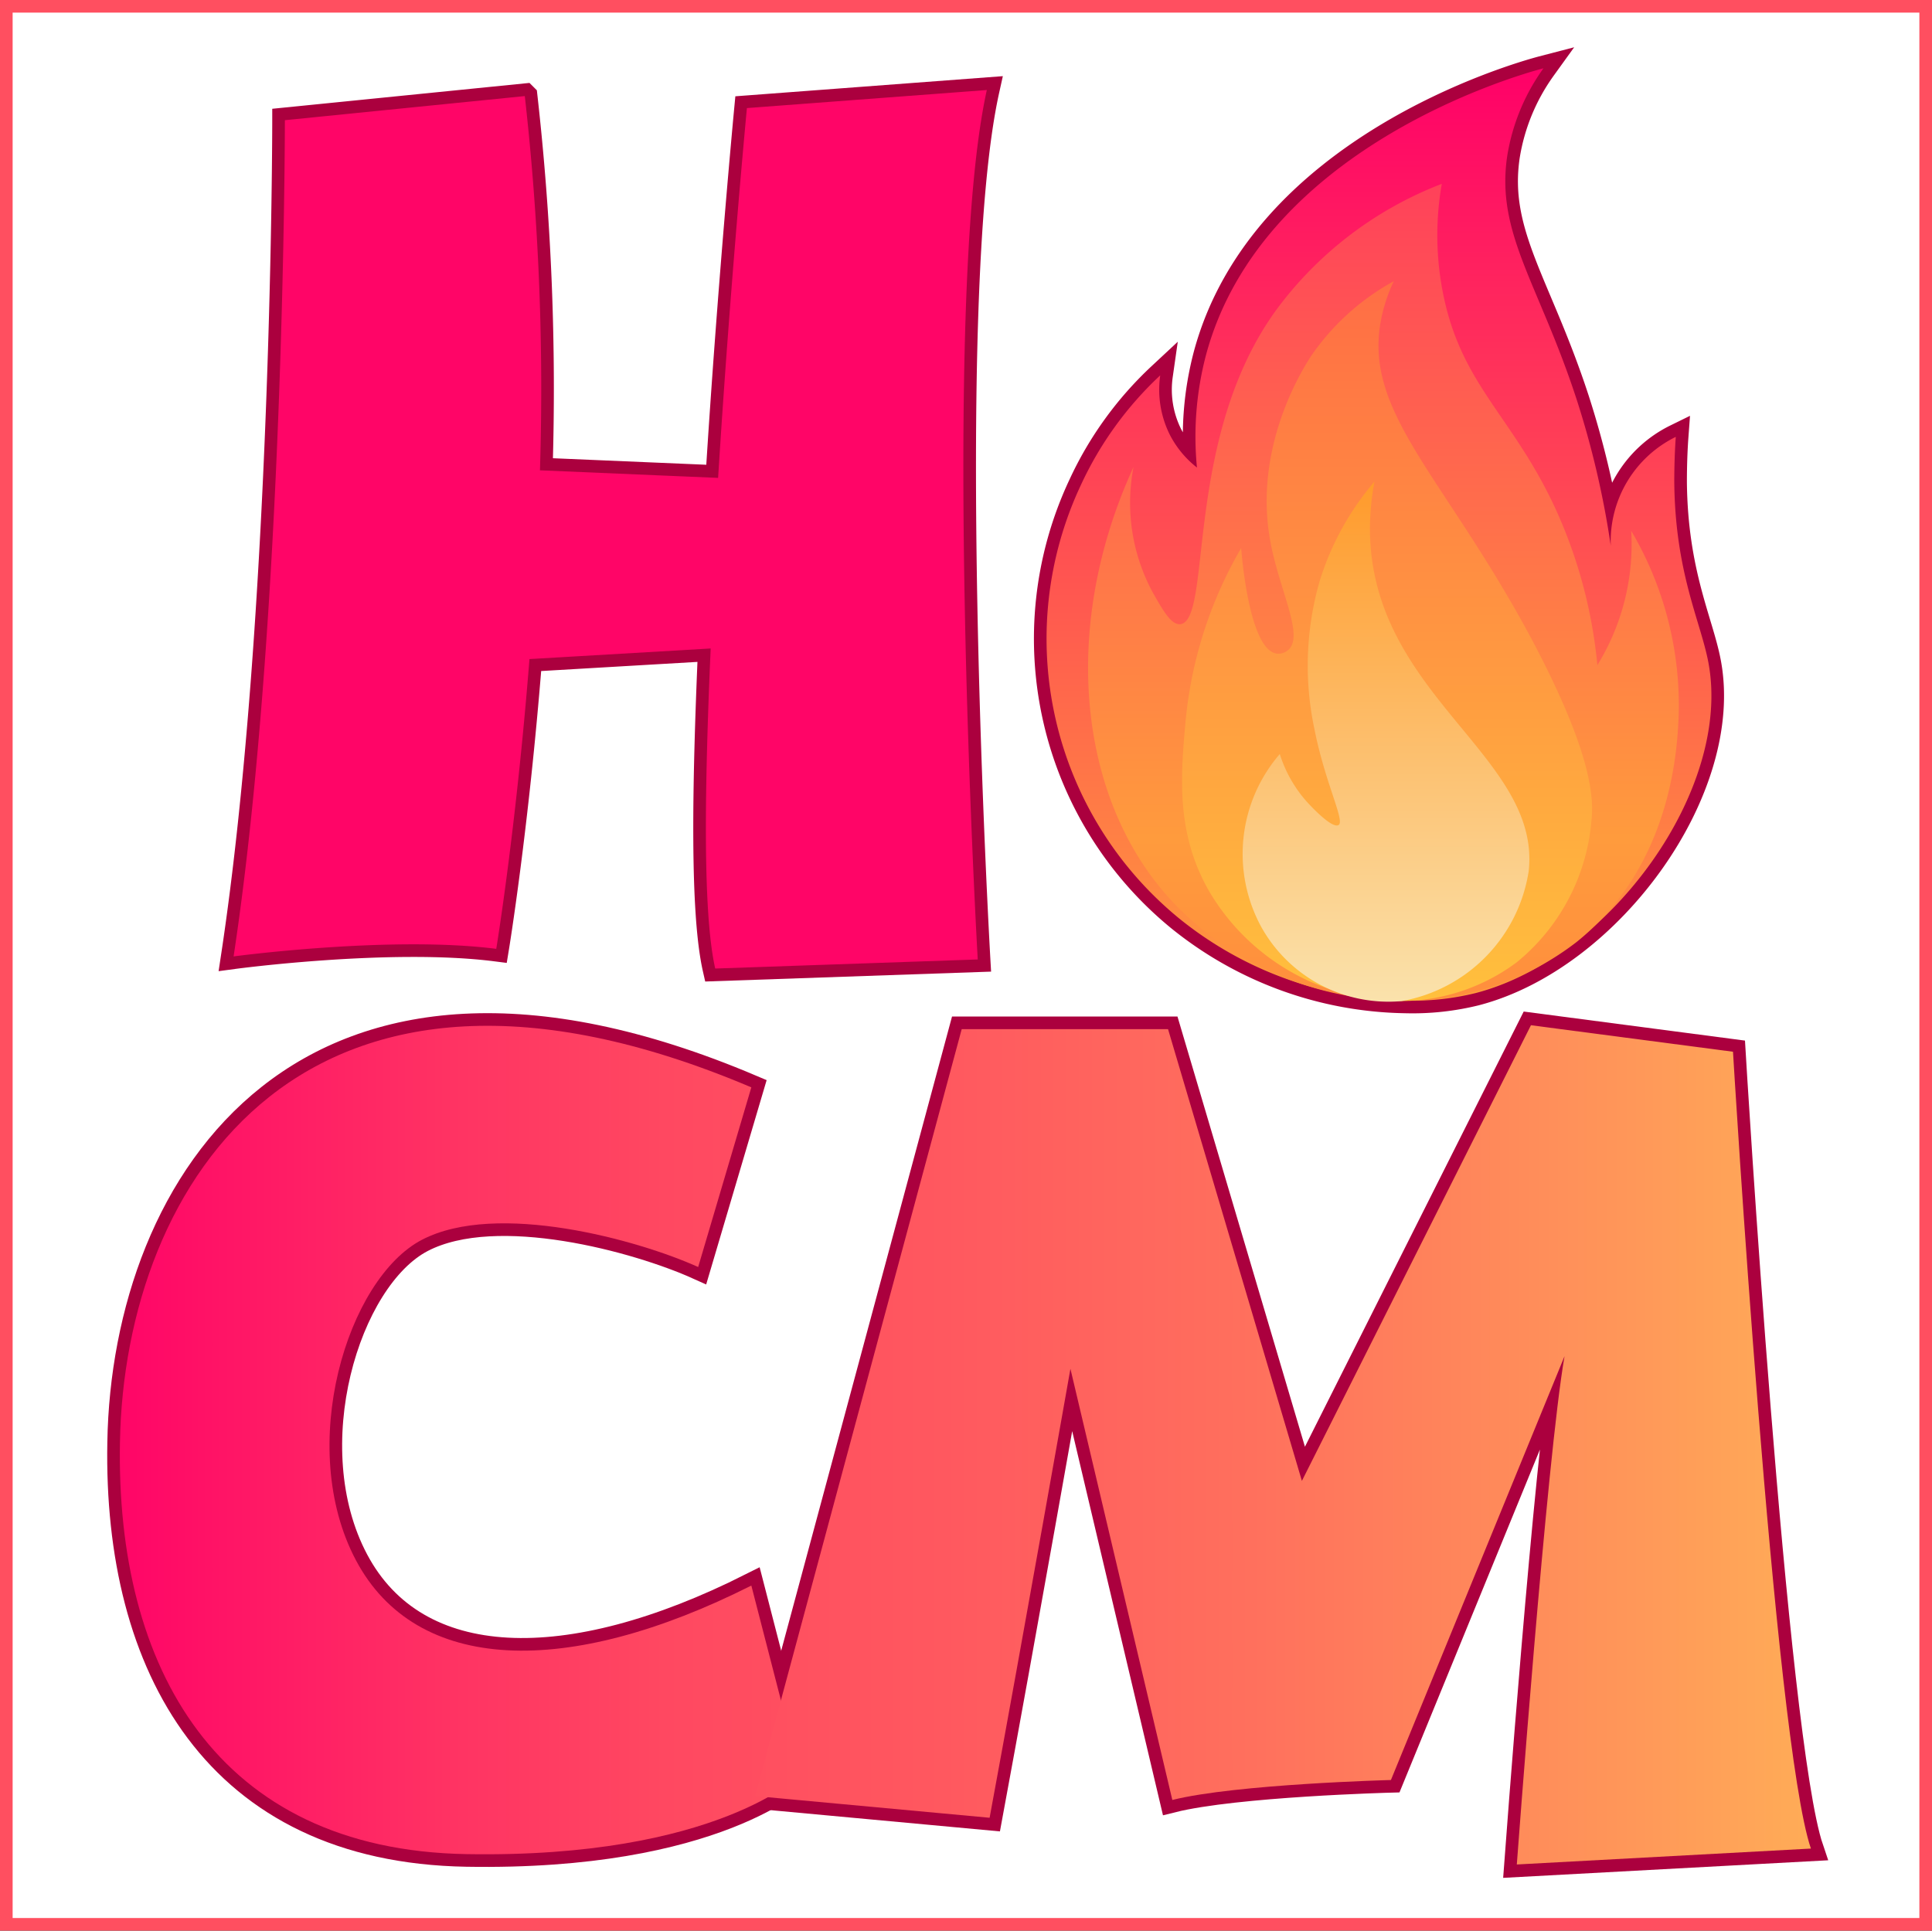
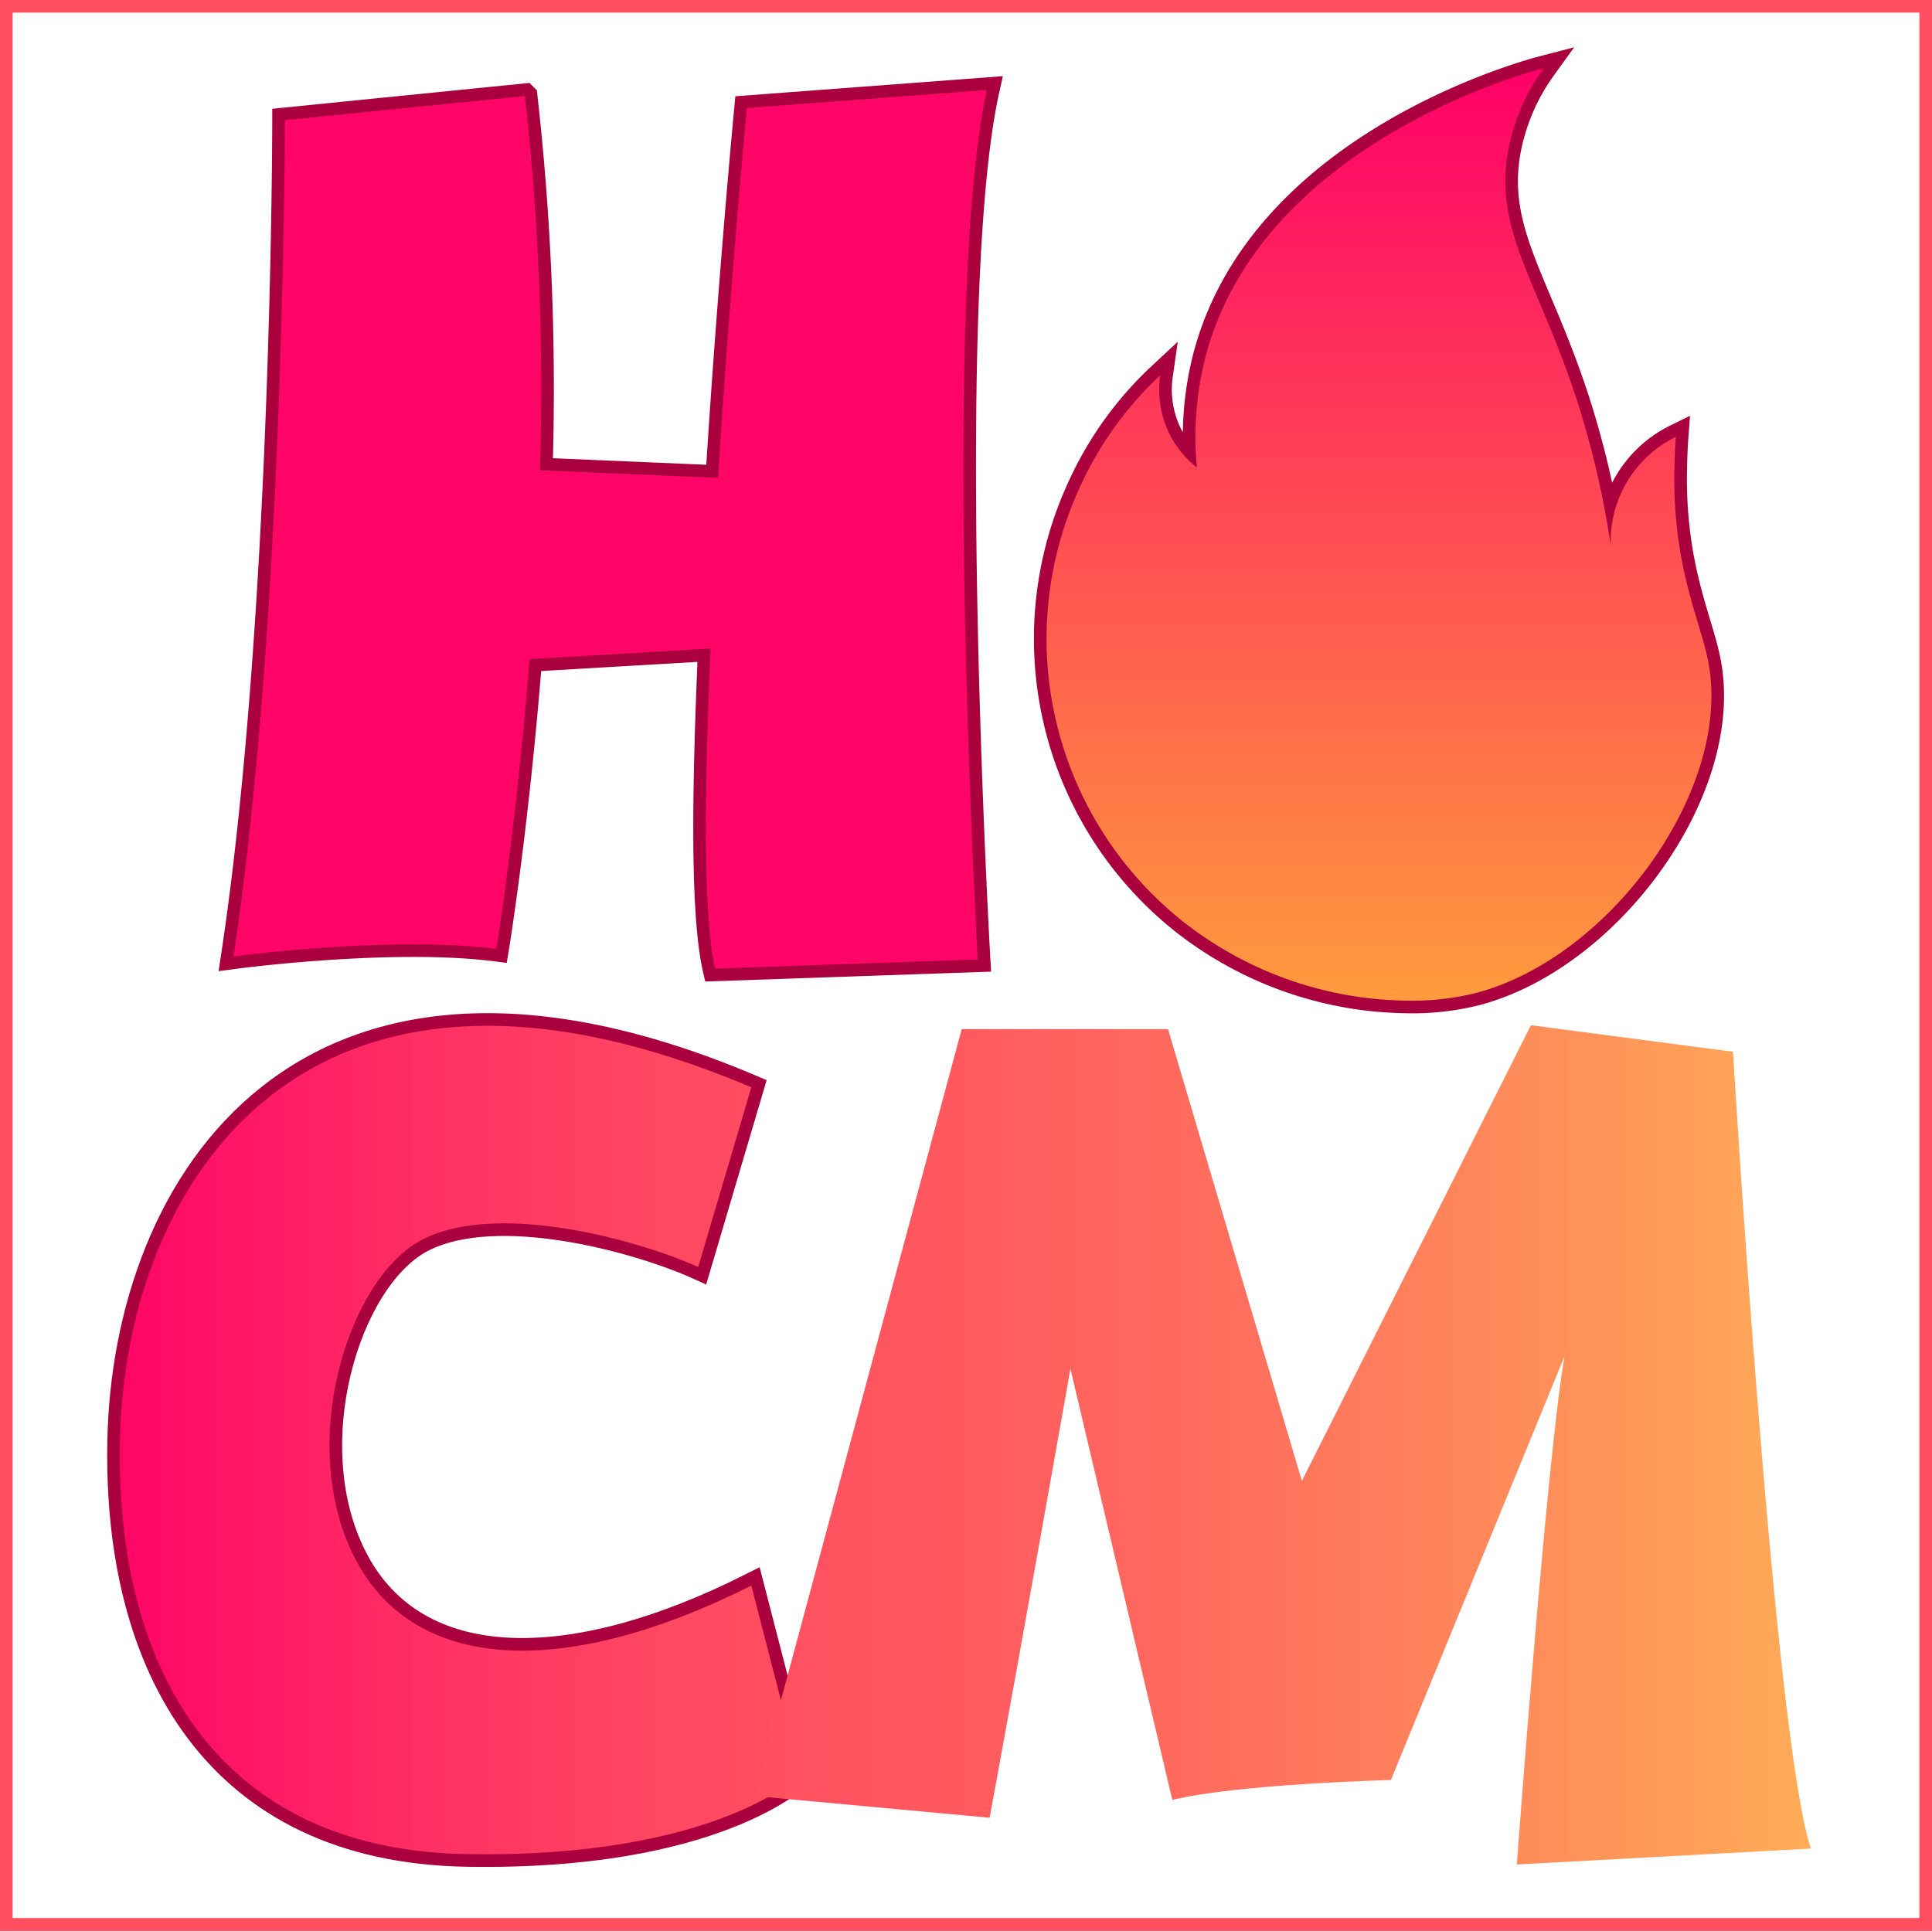
<svg xmlns="http://www.w3.org/2000/svg" viewBox="0 0 153 152.91">
  <rect x="0" y="0" width="153" height="152.91" fill="#333333" stroke="none" />
  <defs>
    <style>.cls-1{fill:#fff;stroke:#ff4f60;}.cls-1,.cls-2{stroke-miterlimit:10;}.cls-2{fill:#ab003e;stroke:#ab003e;stroke-width:2px;}.cls-3{fill:url(#linear-gradient);}.cls-4{fill:url(#linear-gradient-2);}.cls-5{fill:url(#linear-gradient-3);}.cls-6{fill:url(#linear-gradient-4);}.cls-7{fill:url(#linear-gradient-5);}.cls-8{fill:url(#linear-gradient-6);}.cls-9{fill:url(#linear-gradient-7);}</style>
    <linearGradient id="linear-gradient" x1="18" y1="41.51" x2="77.66" y2="41.51" gradientUnits="userSpaceOnUse">
      <stop offset="0" stop-color="#ff0567" />
      <stop offset="1" stop-color="#ff0567" />
    </linearGradient>
    <linearGradient id="linear-gradient-2" x1="9" y1="113.68" x2="62.87" y2="113.68" gradientUnits="userSpaceOnUse">
      <stop offset="0" stop-color="#ff0567" />
      <stop offset="0.13" stop-color="#ff1266" />
      <stop offset="0.49" stop-color="#ff3363" />
      <stop offset="0.8" stop-color="#ff4861" />
      <stop offset="1" stop-color="#ff4f60" />
    </linearGradient>
    <linearGradient id="linear-gradient-3" x1="59.3" y1="114.04" x2="142.91" y2="114.04" gradientUnits="userSpaceOnUse">
      <stop offset="0" stop-color="#ff4f60" />
      <stop offset="0.18" stop-color="#ff585f" />
      <stop offset="0.47" stop-color="#ff705d" />
      <stop offset="0.83" stop-color="#ff9759" />
      <stop offset="1" stop-color="#ffac57" />
    </linearGradient>
    <linearGradient id="linear-gradient-4" x1="108.71" y1="78.87" x2="108.71" y2="4.97" gradientUnits="userSpaceOnUse">
      <stop offset="0" stop-color="#ff9b3d" />
      <stop offset="1" stop-color="#ff0068" />
    </linearGradient>
    <linearGradient id="linear-gradient-5" x1="109.06" y1="78.88" x2="109.06" y2="14.15" gradientUnits="userSpaceOnUse">
      <stop offset="0" stop-color="#ff8e3d" />
      <stop offset="0.2" stop-color="#ff9b3d" />
      <stop offset="1" stop-color="#ff415a" />
    </linearGradient>
    <linearGradient id="linear-gradient-6" x1="109.34" y1="21.86" x2="109.34" y2="78.87" gradientUnits="userSpaceOnUse">
      <stop offset="0" stop-color="#ff6d45" />
      <stop offset="1" stop-color="#ffc03d" />
    </linearGradient>
    <linearGradient id="linear-gradient-7" x1="109.26" y1="78.95" x2="109.26" y2="37.73" gradientUnits="userSpaceOnUse">
      <stop offset="0" stop-color="#fae2ac" />
      <stop offset="1" stop-color="#ff9a2b" />
    </linearGradient>
  </defs>
  <title>hcm-icon</title>
  <g id="background">
    <rect class="cls-1" x="0.5" y="0.5" width="152" height="151.91" />
  </g>
  <g id="text">
    <path class="cls-2" d="M56.14,76.3c-1-4.43-.84-14.35-.36-25.35l-14.35.84C40.36,65.3,38.8,74.74,38.8,74.74c-8.37-1.07-20.8.6-20.8.6,4.06-26.78,4.06-66.23,4.06-66.23l19-1.91a206.88,206.88,0,0,1,1.2,29.64l14.11.6C57.33,22,58.65,8.15,58.65,8.15l19-1.43c-3.71,16.73-.72,68.86-.72,68.86Z" transform="translate(0.5 0.41)" />
    <path class="cls-2" d="M121.73,5C119.5,5.58,99.38,11.35,95,27.73a25.39,25.39,0,0,0-.71,8.89A7.86,7.86,0,0,1,92.13,34a8,8,0,0,1-.75-4.68A27.78,27.78,0,0,0,85.1,38a28.62,28.62,0,0,0,7.79,34.34,29.17,29.17,0,0,0,17.89,6.5,20.8,20.8,0,0,0,5.59-.6C127,75.47,136.73,62.08,134.78,52c-.62-3.23-2.62-7.06-2.69-14.22,0-1.52.06-2.78.12-3.59a9.22,9.22,0,0,0-5.15,8.62,71.5,71.5,0,0,0-2.71-11.61c-3-9.18-6.4-13.12-5.49-19.25A16.3,16.3,0,0,1,121.73,5Z" transform="translate(0.5 0.41)" />
    <path class="cls-2" d="M54.79,99.94C50,97.78,38.85,94.7,32.92,97.78s-10,16.4-5.23,25.39,16.74,9.34,31.31,2l3.87,15s-6.6,6.61-26.42,6.27S8.67,131.6,9,113.83c.34-20.49,14.58-43.15,50-28.12Z" transform="translate(0.5 0.41)" />
-     <path class="cls-2" d="M59.3,141.84,75.66,81.1H92l10.6,35.78,18.14-36.09,16,2.1S140,137.44,142.91,146l-23.29,1.26S122,115,123.4,107l-13.75,33.57s-12.27.32-17.31,1.58L84.27,108s-3.78,21.4-6.4,35.56Z" transform="translate(0.5 0.41)" />
    <path class="cls-3" d="M56.14,76.3c-1-4.43-.84-14.35-.36-25.35l-14.35.84C40.36,65.3,38.8,74.74,38.8,74.74c-8.37-1.07-20.8.6-20.8.6,4.06-26.78,4.06-66.23,4.06-66.23l19-1.91a206.88,206.88,0,0,1,1.2,29.64l14.11.6C57.33,22,58.65,8.15,58.65,8.15l19-1.43c-3.71,16.73-.72,68.86-.72,68.86Z" transform="translate(0.5 0.41)" />
    <path class="cls-4" d="M54.79,99.94C50,97.78,38.85,94.7,32.92,97.78s-10,16.4-5.23,25.39,16.74,9.34,31.31,2l3.87,15s-6.6,6.61-26.42,6.27S8.67,131.6,9,113.83c.34-20.49,14.58-43.15,50-28.12Z" transform="translate(0.5 0.41)" />
    <path class="cls-5" d="M59.3,141.84,75.66,81.1H92l10.6,35.78,18.14-36.09,16,2.1S140,137.44,142.91,146l-23.29,1.26S122,115,123.4,107l-13.75,33.57s-12.27.32-17.31,1.58L84.27,108s-3.78,21.4-6.4,35.56Z" transform="translate(0.5 0.41)" />
    <g id="flame">
      <path class="cls-6" d="M121.73,5C119.5,5.58,99.38,11.35,95,27.73a25.39,25.39,0,0,0-.71,8.89A7.86,7.86,0,0,1,92.13,34a8,8,0,0,1-.75-4.68A27.78,27.78,0,0,0,85.1,38a28.62,28.62,0,0,0,7.79,34.34,29.17,29.17,0,0,0,17.89,6.5,20.8,20.8,0,0,0,5.59-.6C127,75.47,136.73,62.08,134.78,52c-.62-3.23-2.62-7.06-2.69-14.22,0-1.52.06-2.78.12-3.59a9.22,9.22,0,0,0-5.15,8.62,71.5,71.5,0,0,0-2.71-11.61c-3-9.18-6.4-13.12-5.49-19.25A16.3,16.3,0,0,1,121.73,5Z" transform="translate(0.5 0.41)" />
-       <path class="cls-7" d="M113.68,14.15a29.37,29.37,0,0,0-13.12,10c-7.42,10.22-5,24.72-7.63,24.88-.68,0-1.24-.93-2.11-2.46a14.91,14.91,0,0,1-1.55-10c-6,13.07-4.35,27.24,3.8,35.17a25.24,25.24,0,0,0,17.42,7.1,22.27,22.27,0,0,0,13.85-4.63c7.69-6.16,8-15.67,8.1-18a27.23,27.23,0,0,0-3.76-14.58A18.25,18.25,0,0,1,126,52.27a38.55,38.55,0,0,0-3.07-11.84c-3.31-7.51-7.41-10-9-16.9A23.55,23.55,0,0,1,113.68,14.15Z" transform="translate(0.5 0.41)" />
-       <path class="cls-8" d="M109.88,21.86a12.68,12.68,0,0,0-1,3c-1.47,7.35,4.91,12.32,11.84,25.21,5,9.39,5,12.9,4.8,14.63a16.22,16.22,0,0,1-5.9,11.1,15.45,15.45,0,0,1-8.83,3.07,17.66,17.66,0,0,1-15.42-8.5c-2.76-4.63-2.37-9.28-2-13.45A33.4,33.4,0,0,1,97.79,43c.09,1.09.71,8.09,2.83,8.36a1.17,1.17,0,0,0,.86-.26c1.39-1.1-.72-4.81-1.41-8.81-1.35-7.74,3-14.15,3.46-14.79A19,19,0,0,1,109.88,21.86Z" transform="translate(0.5 0.41)" />
-       <path class="cls-9" d="M108.35,37.73a20.19,20.19,0,0,0-.36,3.78c.05,13.17,13.58,17.93,12.57,27.08a12.37,12.37,0,0,1-10.07,10.29A11.53,11.53,0,0,1,99.38,73a12.1,12.1,0,0,1,1.47-13.69A10.33,10.33,0,0,0,103,63.1c.31.34,2,2.16,2.51,1.83s-1.07-3.31-1.92-7.61A24.19,24.19,0,0,1,104,45.64,22.15,22.15,0,0,1,108.35,37.73Z" transform="translate(0.5 0.41)" />
    </g>
  </g>
</svg>